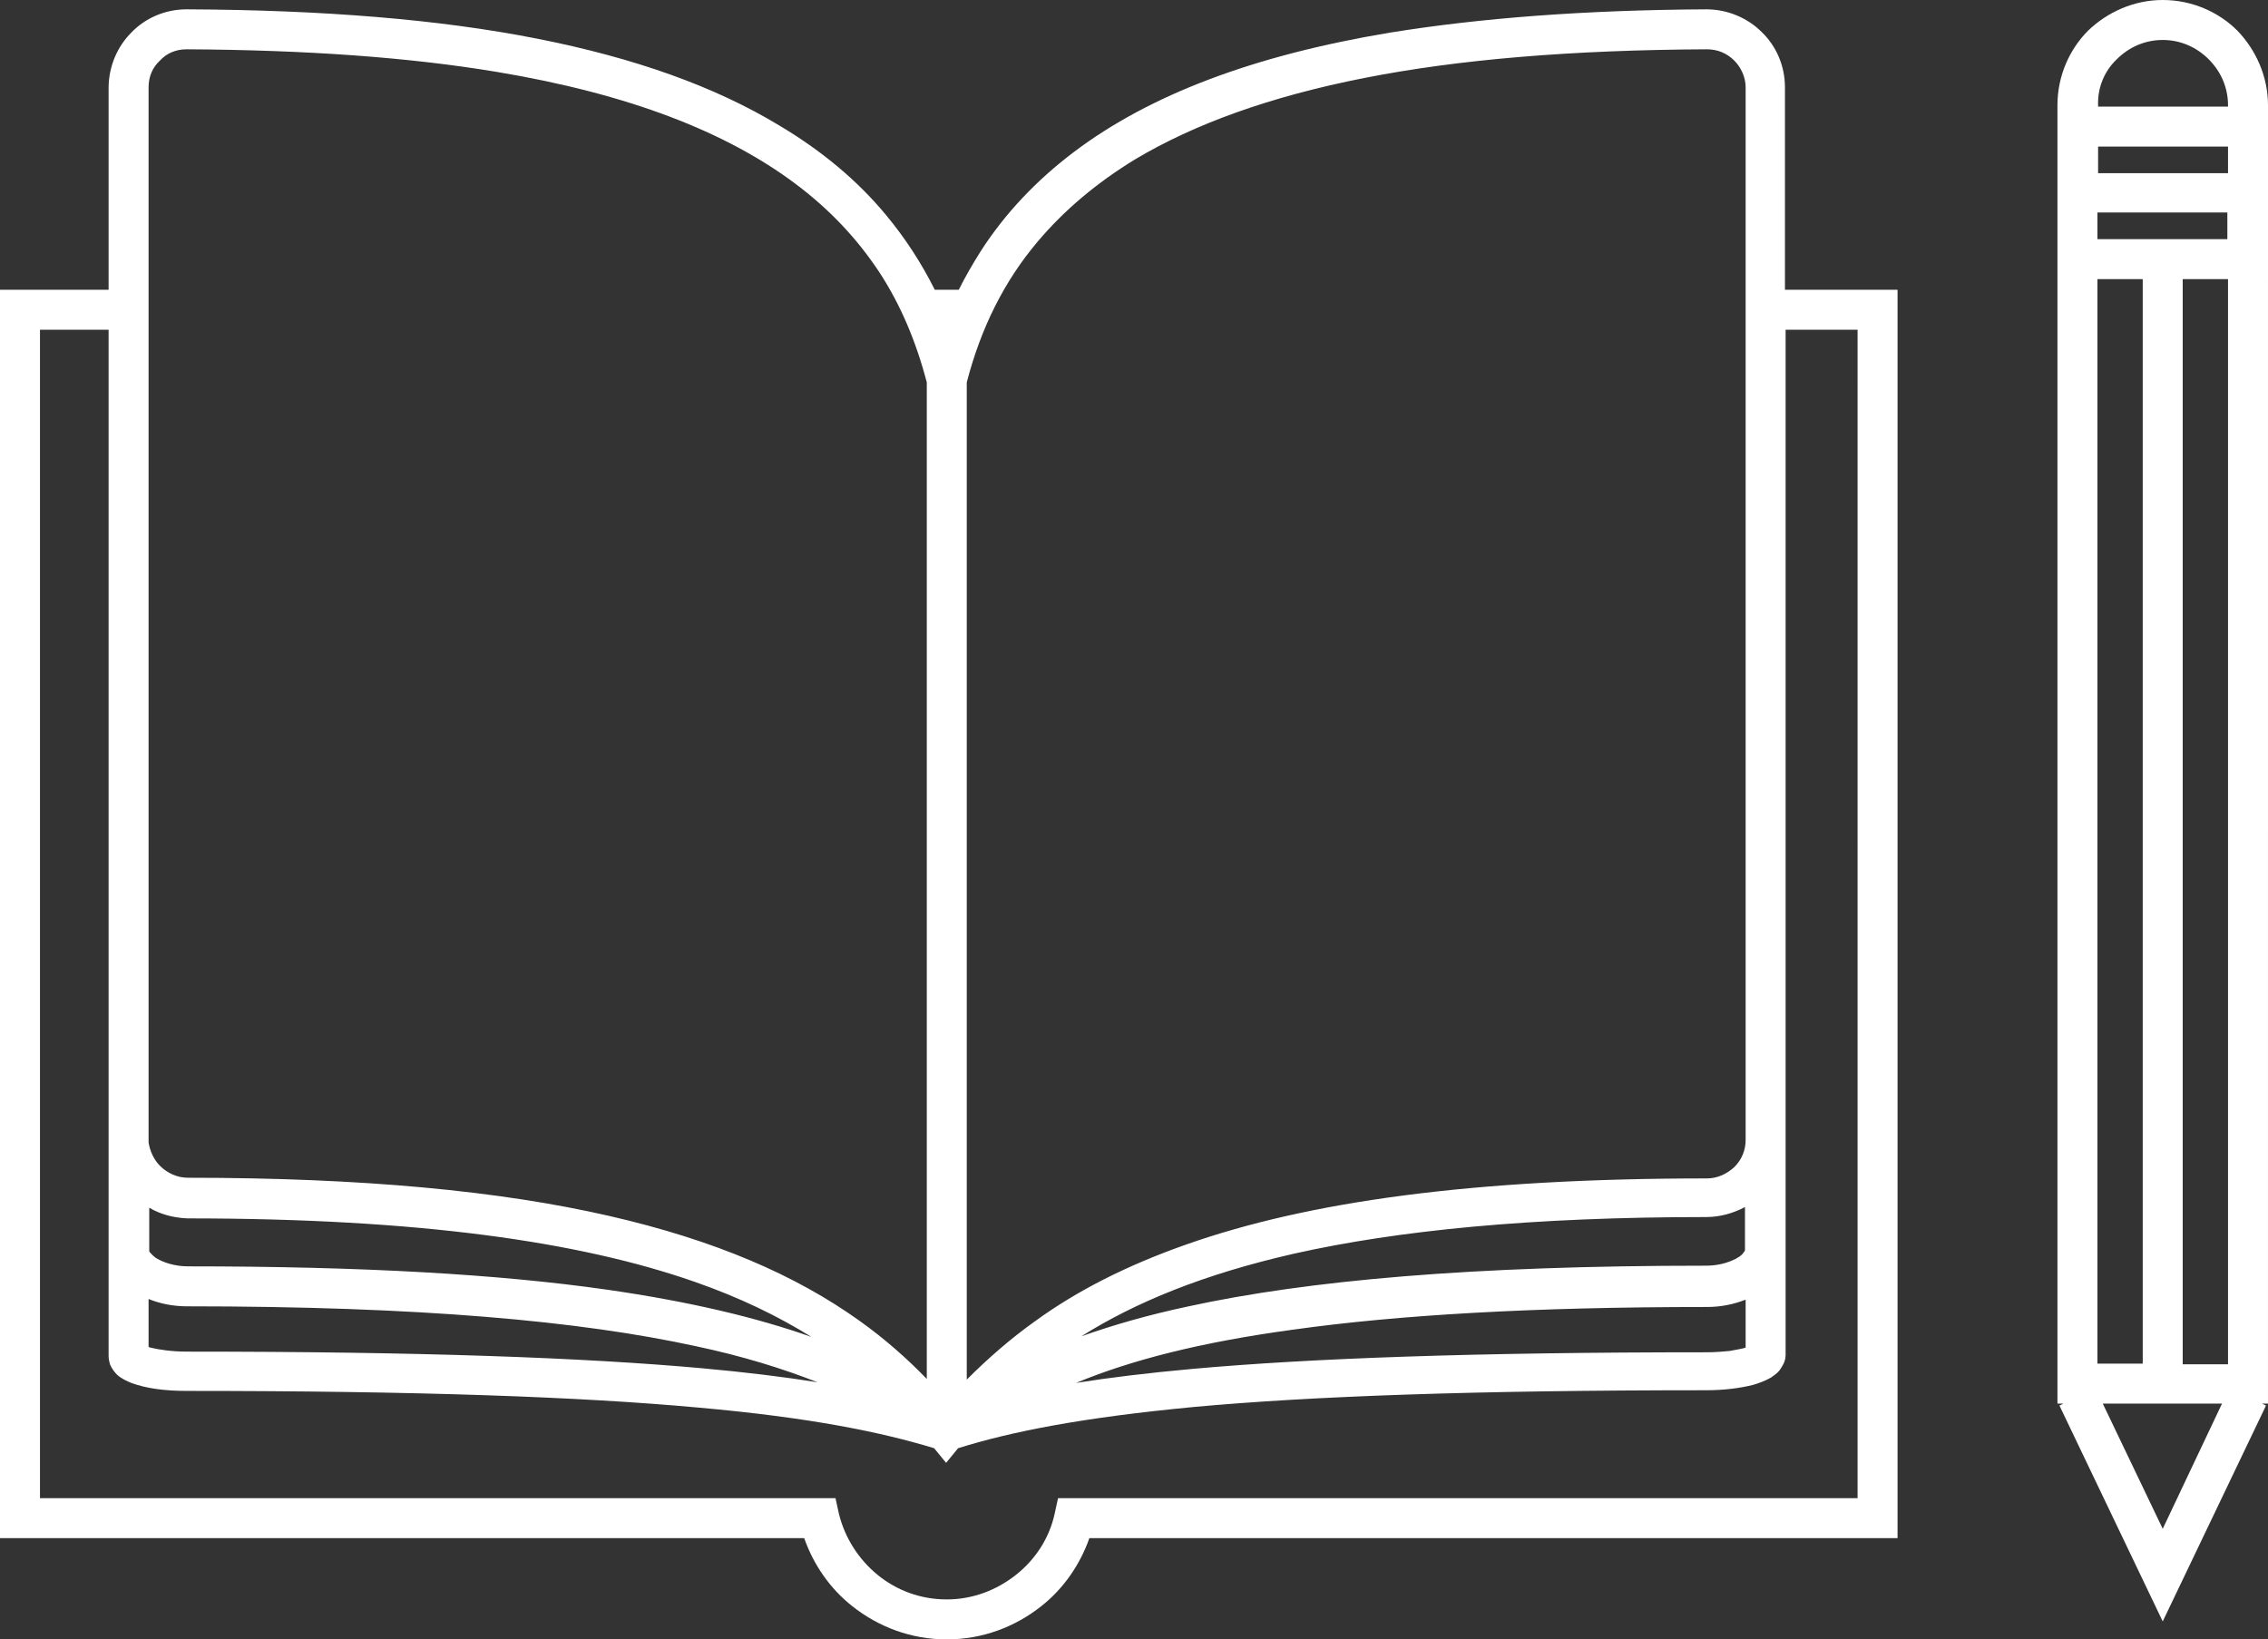
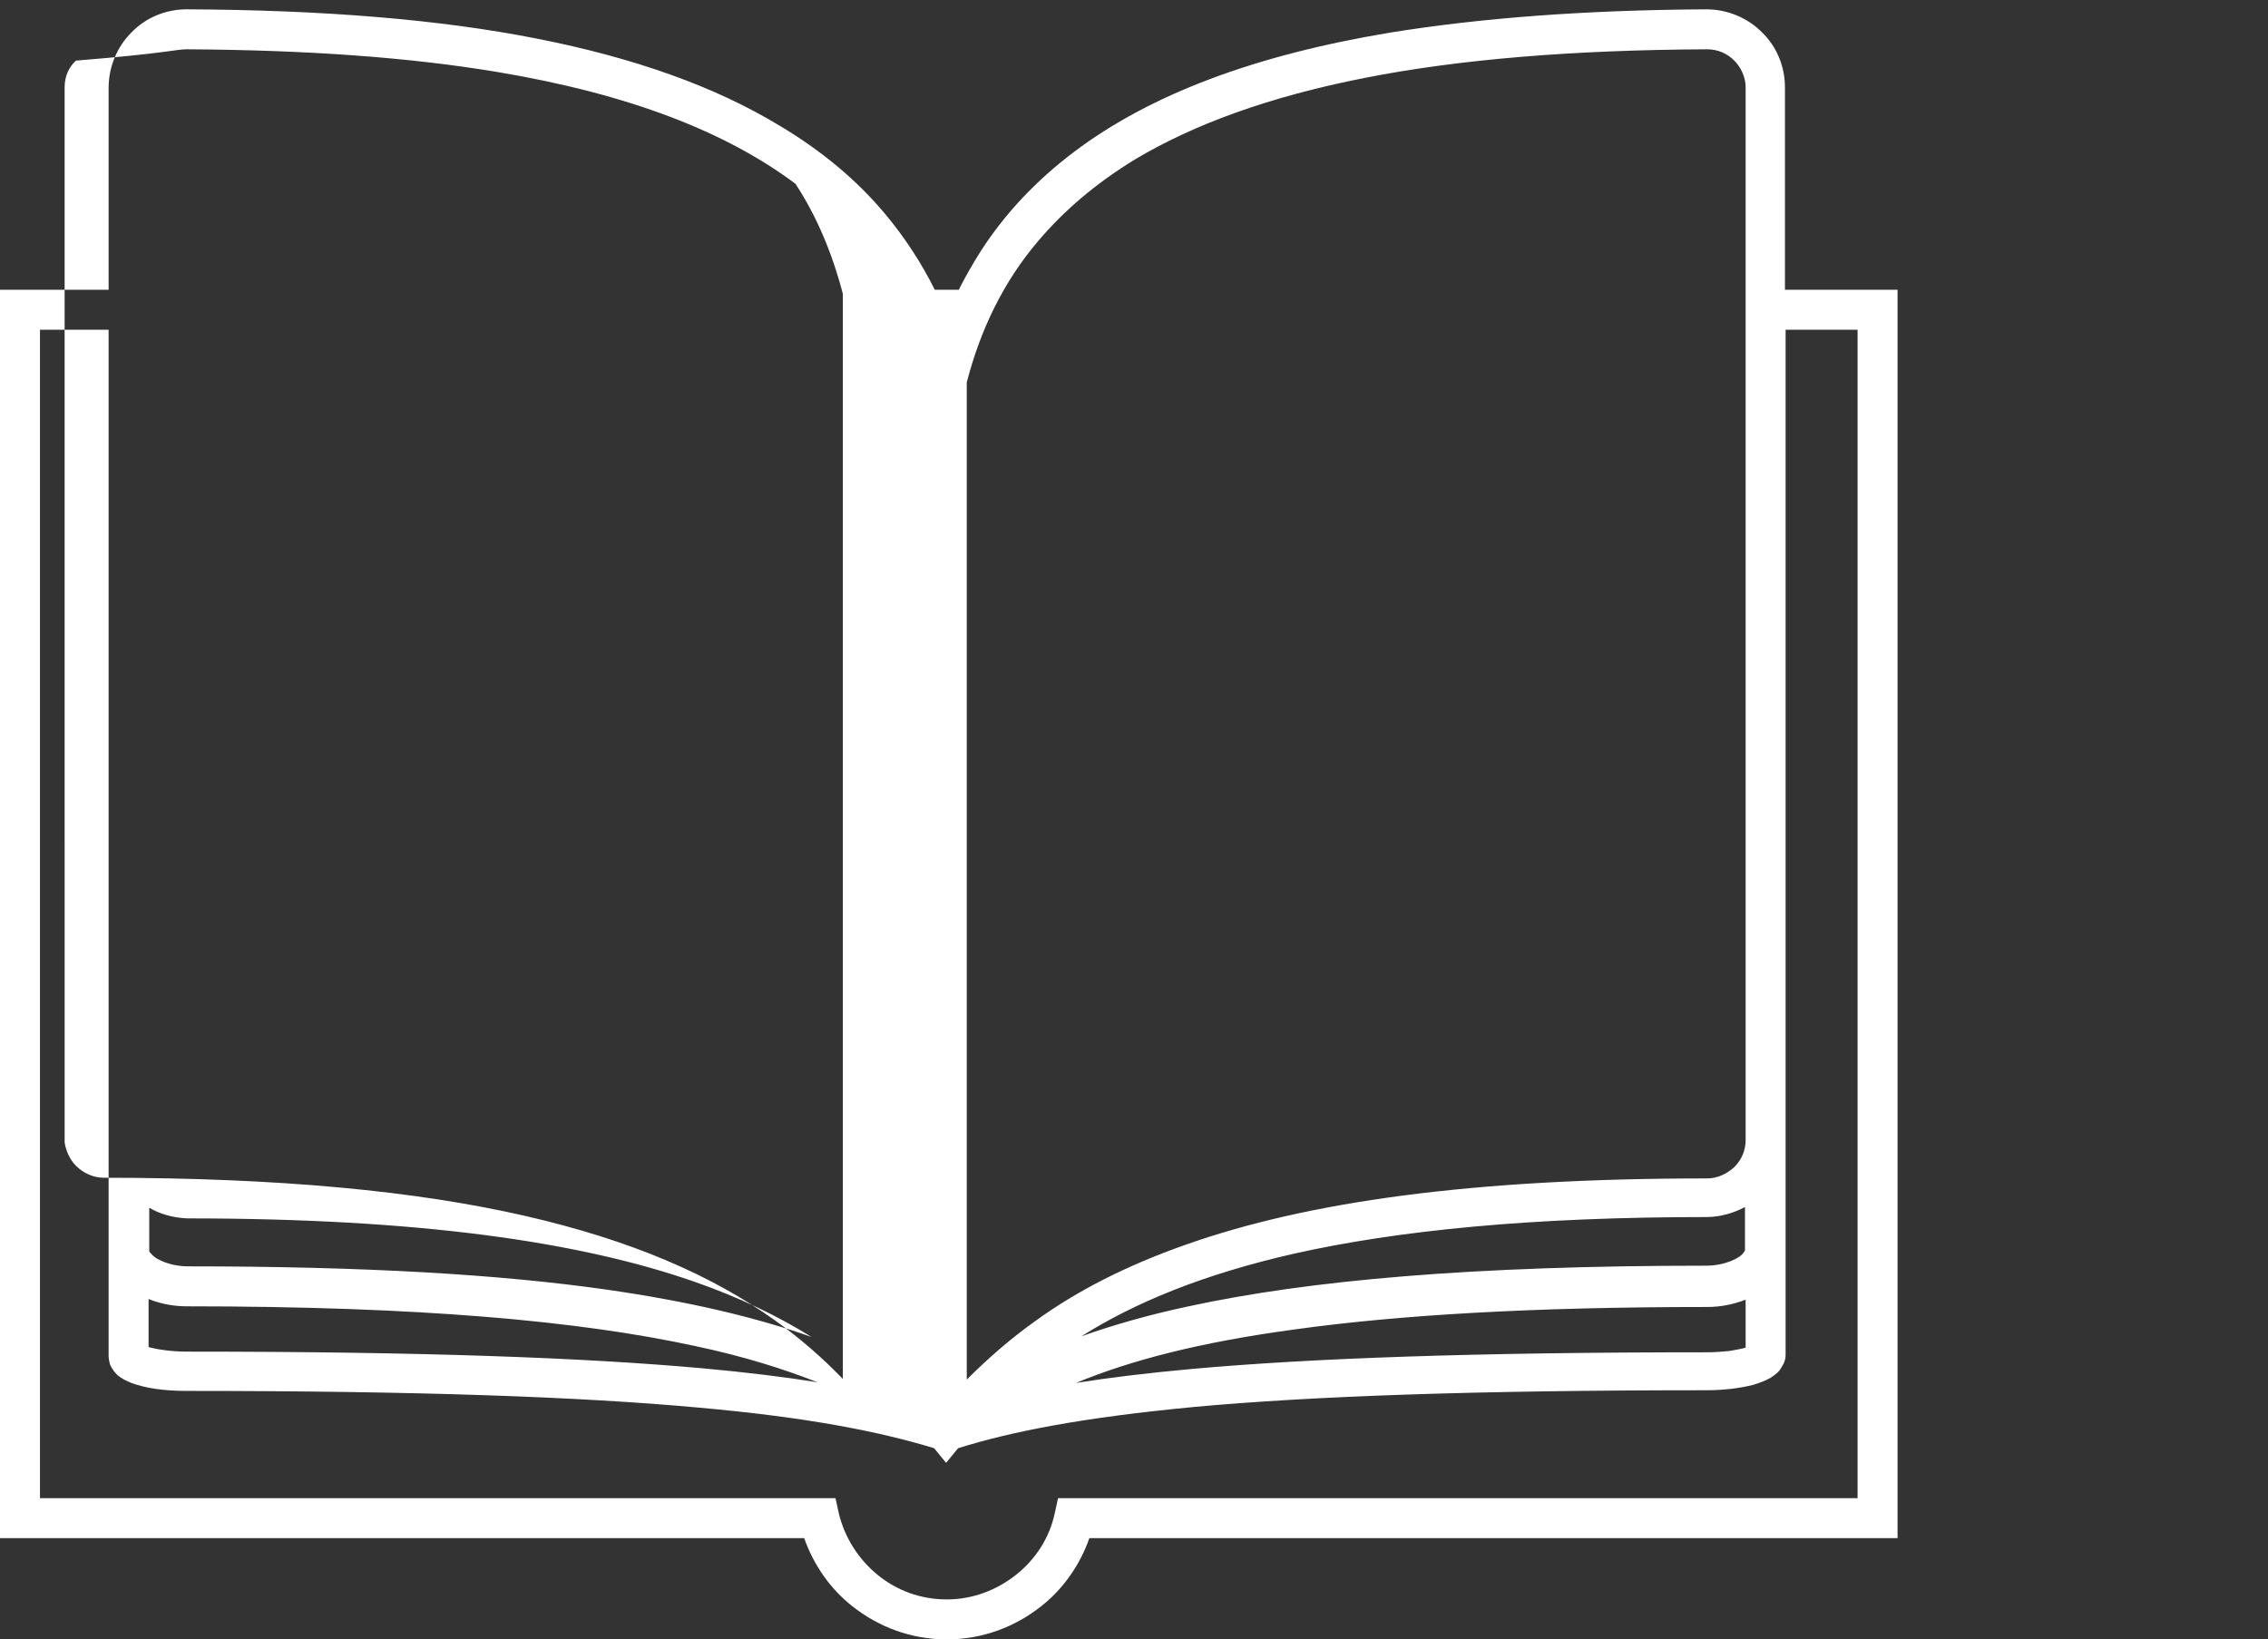
<svg xmlns="http://www.w3.org/2000/svg" version="1.1" id="Vrstva_1" x="0px" y="0px" viewBox="0 0 340.4 246.1" style="enable-background:new 0 0 340.4 246.1;" xml:space="preserve">
  <rect x="0" y="0" width="340.4" height="246.1" fill="#333333" stroke="none" />
  <style type="text/css">
	.st0{fill:#FFFFFF;}
</style>
  <g>
-     <path class="st0" d="M267.9,43.5V13.2l0-0.1l0,0c0-3.2-1.3-6.2-3.5-8.3c-2.1-2.1-5.1-3.4-8.3-3.4l0,0h0   c-18.2,0.1-33.9,1.3-47.5,3.5c-20.4,3.4-36,9.3-47.4,17.9c-5.7,4.3-10.4,9.3-14,14.9c-1.2,1.9-2.3,3.8-3.3,5.8h-3.6   c-2-4-4.4-7.7-7.3-11.2c-4.3-5.2-9.7-9.7-16.1-13.5C107.3,13,95.3,8.7,80.6,5.8C65.9,2.9,48.5,1.5,28.1,1.4H28h0   c-3.2,0-6.2,1.3-8.3,3.5c-2.1,2.1-3.4,5.1-3.4,8.3l0,0v30.3H0v187.4h120.7c1.4,4,3.9,7.6,7.2,10.2c3.9,3.1,8.8,5,14.2,5   c5.4,0,10.3-1.9,14.2-5c3.3-2.6,5.8-6.2,7.2-10.2h121.3V43.5h-3H267.9z M22.6,202.3c-0.1,0-0.2-0.1-0.3-0.1V195   c1.7,0.7,3.7,1.1,5.7,1.1l0,0h0c35,0,59.1,2.2,76.5,6c7.1,1.5,13.1,3.4,18.2,5.4c-5-0.8-10.7-1.5-17.3-2.1   c-17.8-1.6-42.2-2.5-77.4-2.5h0C25.8,202.9,23.8,202.6,22.6,202.3z M104.2,192.4c6.9,2.4,12.6,5.2,17.6,8.3   c-8.2-2.9-18.2-5.3-30.7-7.1c-16.1-2.3-36.5-3.5-62.9-3.5c-2,0-3.7-0.6-4.7-1.2c-0.5-0.3-0.8-0.7-1-0.9c-0.1-0.1-0.1-0.2-0.1-0.3   v-0.5v-5.9c1.7,1,3.6,1.5,5.7,1.6l0,0h0C62.9,182.9,87,186.4,104.2,192.4z M261.9,187.6c0,0.1,0,0.2-0.2,0.4   c-0.2,0.4-0.9,0.9-1.9,1.3c-1,0.4-2.3,0.7-3.7,0.7c-35.2,0-59.7,2.2-77.7,6.1c-6.1,1.3-11.3,2.8-16.1,4.5   c8.1-5.1,18.3-9.3,31.9-12.4c15.6-3.5,35.7-5.5,61.9-5.5c2.1,0,4.1-0.6,5.8-1.5V187.6z M194.1,199.6c15.7-2.2,35.9-3.4,62.1-3.4   c2.1,0,4-0.4,5.8-1.1v7.2c-0.6,0.2-1.4,0.3-2.4,0.5c-1,0.1-2.2,0.2-3.4,0.2c-35.1,0-59.5,0.9-77.3,2.5c-6.6,0.6-12.4,1.3-17.4,2.1   C169.7,204.2,180.1,201.5,194.1,199.6z M155.8,36.2c3.9-4.6,8.7-8.7,14.6-12.3c8.9-5.3,20.2-9.4,34.4-12.2   C219,8.9,236,7.5,256.2,7.4h0l0,0c1.6,0,3,0.6,4.1,1.7c1,1,1.7,2.5,1.7,4v0.1v149.7v0v8.2c0,1.6-0.6,3-1.7,4.1   c-1.1,1-2.5,1.7-4.1,1.7c-35.3,0-59.9,3.5-78.1,9.9c-9.1,3.2-16.5,7-22.7,11.5c-3.8,2.7-7.2,5.7-10.3,8.8v-32.8V57.4   C147.2,49.3,150.7,42.2,155.8,36.2z M28,7.4L28,7.4c18,0.1,33.4,1.2,46.6,3.4c19.8,3.3,34.4,9,44.8,16.8c5.2,3.9,9.3,8.3,12.6,13.3   c3.2,4.9,5.5,10.4,7.1,16.5v116.7V207c-3-3.1-6.4-6.1-10.2-8.8c-9.4-6.7-21.4-12-37.6-15.7c-16.2-3.7-36.7-5.7-63.1-5.7   c-1.6,0-3.1-0.7-4.2-1.8c-0.9-0.9-1.5-2.2-1.7-3.5v-1.4v-7.3v-36.2V13.1c0-1.6,0.6-3,1.7-4C25,8,26.4,7.4,28,7.4z M278.7,224.9   H158.8l-0.5,2.3c-0.8,3.7-2.9,6.9-5.8,9.2c-2.9,2.3-6.5,3.7-10.4,3.7c-4,0-7.6-1.4-10.4-3.7c-2.8-2.3-4.9-5.5-5.8-9.2l-0.5-2.3H6   V49.5h10.3v77.1V170c0,0.2,0,0.4,0,0.6l0,0c0,0,0,0,0,0c0,0,0,0,0,0h0c0,0.1,0,0.2,0,0.3c0,0.3,0,0.5,0,0.8v15.2c0,0.1,0,0.3,0,0.4   l0,0.2c0,0.2,0,0.3,0,0.5v15l0,0.1c0,0.3,0,0.4,0,0.4c0,0.5,0.1,0.9,0.2,1.3c0.3,0.7,0.7,1.2,1.1,1.6c0.7,0.6,1.4,0.9,2.1,1.2   c1.1,0.4,2.3,0.7,3.7,0.9c1.4,0.2,2.9,0.3,4.6,0.3h0c35,0,59.3,0.9,76.8,2.5c16.9,1.5,27.5,3.7,35.4,6.1l1.8,2.2l1.8-2.2   c8-2.5,18.6-4.6,35.5-6.2c17.5-1.6,41.8-2.5,76.8-2.5c2.6,0,5-0.3,7-0.8c1-0.3,1.8-0.6,2.7-1.1c0.4-0.3,0.9-0.6,1.3-1.1   c0.2-0.3,0.4-0.6,0.6-1c0.2-0.4,0.3-0.9,0.3-1.3v-16v-16.6v-8.2v0v-36.2V49.5h10.8V224.9z" />
-     <path class="st0" d="M340.4,15.8c0-4.3-1.8-8.3-4.6-11.2c-2.8-2.8-6.8-4.6-11.2-4.6c-4.3,0-8.3,1.8-11.2,4.6   c-2.8,2.8-4.6,6.8-4.6,11.2c0,0.1,0,0.2,0,0.2h0v19.9v6v168.8h0.9l-0.6,0.3l0,0l15.5,32.4l15.5-32.4l-0.6-0.3h0.9v-3V41.9v-6V16h0   C340.4,15.9,340.4,15.9,340.4,15.8z M334.4,26h-19.5v-4h19.5V26z M317.7,8.9c1.8-1.8,4.2-2.9,6.9-2.9c2.7,0,5.1,1.1,6.9,2.9   c1.8,1.8,2.9,4.2,2.9,6.9c0,0.1,0,0.2,0,0.2h-19.5c0-0.1,0-0.2,0-0.2C314.8,13.1,315.9,10.6,317.7,8.9z M321.6,41.9v162.8h-6.8   V41.9H321.6z M324.6,229.5l-9-18.8h17.9L324.6,229.5z M334.4,204.8h-6.8V41.9h6.8L334.4,204.8z M314.8,35.9v-4h19.5v4H314.8z" />
+     <path class="st0" d="M267.9,43.5V13.2l0-0.1l0,0c0-3.2-1.3-6.2-3.5-8.3c-2.1-2.1-5.1-3.4-8.3-3.4l0,0h0   c-18.2,0.1-33.9,1.3-47.5,3.5c-20.4,3.4-36,9.3-47.4,17.9c-5.7,4.3-10.4,9.3-14,14.9c-1.2,1.9-2.3,3.8-3.3,5.8h-3.6   c-2-4-4.4-7.7-7.3-11.2c-4.3-5.2-9.7-9.7-16.1-13.5C107.3,13,95.3,8.7,80.6,5.8C65.9,2.9,48.5,1.5,28.1,1.4H28h0   c-3.2,0-6.2,1.3-8.3,3.5c-2.1,2.1-3.4,5.1-3.4,8.3l0,0v30.3H0v187.4h120.7c1.4,4,3.9,7.6,7.2,10.2c3.9,3.1,8.8,5,14.2,5   c5.4,0,10.3-1.9,14.2-5c3.3-2.6,5.8-6.2,7.2-10.2h121.3V43.5h-3H267.9z M22.6,202.3c-0.1,0-0.2-0.1-0.3-0.1V195   c1.7,0.7,3.7,1.1,5.7,1.1l0,0h0c35,0,59.1,2.2,76.5,6c7.1,1.5,13.1,3.4,18.2,5.4c-5-0.8-10.7-1.5-17.3-2.1   c-17.8-1.6-42.2-2.5-77.4-2.5h0C25.8,202.9,23.8,202.6,22.6,202.3z M104.2,192.4c6.9,2.4,12.6,5.2,17.6,8.3   c-8.2-2.9-18.2-5.3-30.7-7.1c-16.1-2.3-36.5-3.5-62.9-3.5c-2,0-3.7-0.6-4.7-1.2c-0.5-0.3-0.8-0.7-1-0.9c-0.1-0.1-0.1-0.2-0.1-0.3   v-0.5v-5.9c1.7,1,3.6,1.5,5.7,1.6l0,0h0C62.9,182.9,87,186.4,104.2,192.4z M261.9,187.6c0,0.1,0,0.2-0.2,0.4   c-0.2,0.4-0.9,0.9-1.9,1.3c-1,0.4-2.3,0.7-3.7,0.7c-35.2,0-59.7,2.2-77.7,6.1c-6.1,1.3-11.3,2.8-16.1,4.5   c8.1-5.1,18.3-9.3,31.9-12.4c15.6-3.5,35.7-5.5,61.9-5.5c2.1,0,4.1-0.6,5.8-1.5V187.6z M194.1,199.6c15.7-2.2,35.9-3.4,62.1-3.4   c2.1,0,4-0.4,5.8-1.1v7.2c-0.6,0.2-1.4,0.3-2.4,0.5c-1,0.1-2.2,0.2-3.4,0.2c-35.1,0-59.5,0.9-77.3,2.5c-6.6,0.6-12.4,1.3-17.4,2.1   C169.7,204.2,180.1,201.5,194.1,199.6z M155.8,36.2c3.9-4.6,8.7-8.7,14.6-12.3c8.9-5.3,20.2-9.4,34.4-12.2   C219,8.9,236,7.5,256.2,7.4h0l0,0c1.6,0,3,0.6,4.1,1.7c1,1,1.7,2.5,1.7,4v0.1v149.7v0v8.2c0,1.6-0.6,3-1.7,4.1   c-1.1,1-2.5,1.7-4.1,1.7c-35.3,0-59.9,3.5-78.1,9.9c-9.1,3.2-16.5,7-22.7,11.5c-3.8,2.7-7.2,5.7-10.3,8.8v-32.8V57.4   C147.2,49.3,150.7,42.2,155.8,36.2z M28,7.4L28,7.4c18,0.1,33.4,1.2,46.6,3.4c19.8,3.3,34.4,9,44.8,16.8c3.2,4.9,5.5,10.4,7.1,16.5v116.7V207c-3-3.1-6.4-6.1-10.2-8.8c-9.4-6.7-21.4-12-37.6-15.7c-16.2-3.7-36.7-5.7-63.1-5.7   c-1.6,0-3.1-0.7-4.2-1.8c-0.9-0.9-1.5-2.2-1.7-3.5v-1.4v-7.3v-36.2V13.1c0-1.6,0.6-3,1.7-4C25,8,26.4,7.4,28,7.4z M278.7,224.9   H158.8l-0.5,2.3c-0.8,3.7-2.9,6.9-5.8,9.2c-2.9,2.3-6.5,3.7-10.4,3.7c-4,0-7.6-1.4-10.4-3.7c-2.8-2.3-4.9-5.5-5.8-9.2l-0.5-2.3H6   V49.5h10.3v77.1V170c0,0.2,0,0.4,0,0.6l0,0c0,0,0,0,0,0c0,0,0,0,0,0h0c0,0.1,0,0.2,0,0.3c0,0.3,0,0.5,0,0.8v15.2c0,0.1,0,0.3,0,0.4   l0,0.2c0,0.2,0,0.3,0,0.5v15l0,0.1c0,0.3,0,0.4,0,0.4c0,0.5,0.1,0.9,0.2,1.3c0.3,0.7,0.7,1.2,1.1,1.6c0.7,0.6,1.4,0.9,2.1,1.2   c1.1,0.4,2.3,0.7,3.7,0.9c1.4,0.2,2.9,0.3,4.6,0.3h0c35,0,59.3,0.9,76.8,2.5c16.9,1.5,27.5,3.7,35.4,6.1l1.8,2.2l1.8-2.2   c8-2.5,18.6-4.6,35.5-6.2c17.5-1.6,41.8-2.5,76.8-2.5c2.6,0,5-0.3,7-0.8c1-0.3,1.8-0.6,2.7-1.1c0.4-0.3,0.9-0.6,1.3-1.1   c0.2-0.3,0.4-0.6,0.6-1c0.2-0.4,0.3-0.9,0.3-1.3v-16v-16.6v-8.2v0v-36.2V49.5h10.8V224.9z" />
  </g>
</svg>